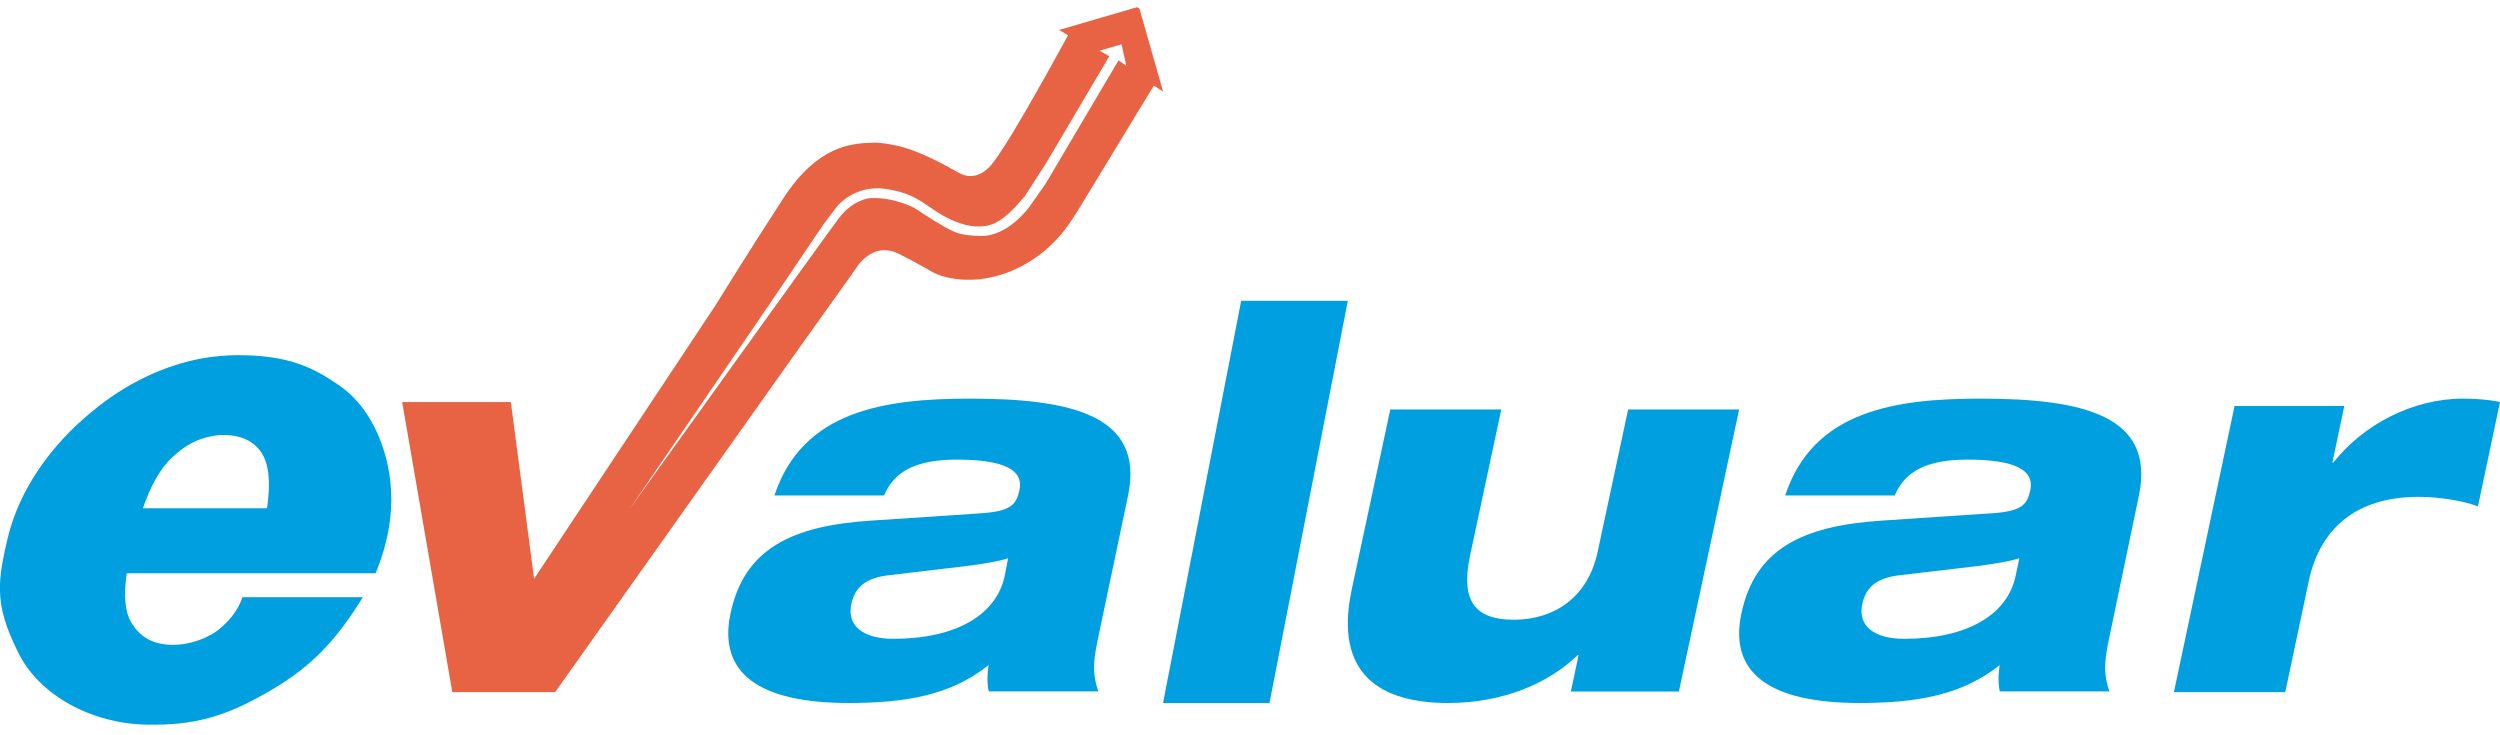
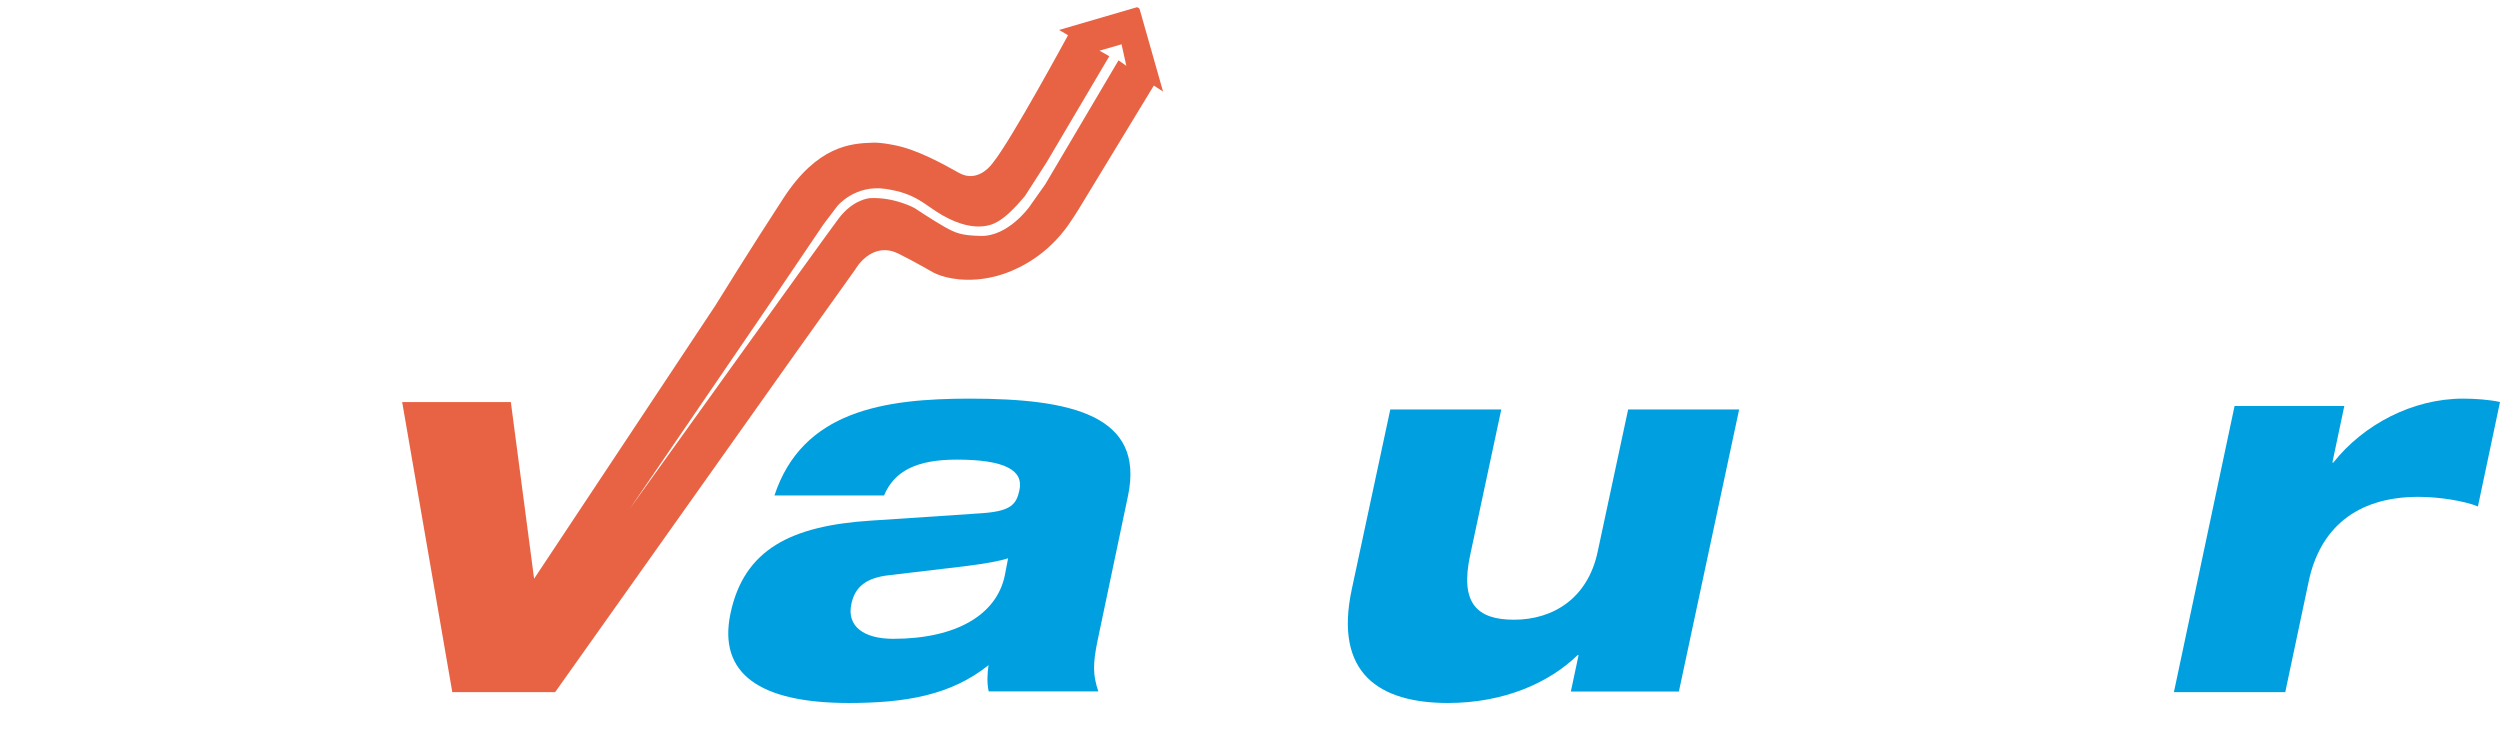
<svg xmlns="http://www.w3.org/2000/svg" width="228px" height="67px" viewBox="0 0 228 67" version="1.1">
  <title>Group</title>
  <desc>Created with Sketch.</desc>
  <g id="Page-1" stroke="none" stroke-width="1" fill="none" fill-rule="evenodd">
    <g id="12.9″-iPad-Pro" transform="translate(-569, -228)">
      <g id="Group-5" transform="translate(452, 228)">
        <g id="Group" transform="translate(117, -0)">
          <path d="M88.458,36.355 C80.623,36.355 73.18,37.464 70.628,45.189 L80.623,45.189 C81.551,42.972 83.568,41.917 87.245,41.917 C91.635,41.917 93.367,42.881 92.974,44.698 C92.688,46.044 92.153,46.625 89.511,46.807 L79.427,47.48 C72.163,47.952 67.844,50.079 66.612,55.986 C65.488,61.421 69.254,64.112 77.41,64.112 C82.461,64.112 86.709,63.439 90.154,60.658 C90.047,61.385 89.993,62.294 90.172,63.057 L100.167,63.057 C99.667,61.567 99.649,60.567 100.113,58.349 L102.88,45.189 C104.397,37.882 97.74,36.355 88.458,36.355 Z M91.635,52.496 C90.886,56.059 87.227,58.259 81.462,58.259 C78.767,58.259 77.214,57.113 77.642,55.096 C77.964,53.514 78.999,52.696 81.069,52.46 L87.976,51.642 C89.868,51.406 91.153,51.169 91.939,50.915 L91.635,52.496 Z" id="Shape" fill="#00A0E0" />
-           <polygon id="Path" fill="#00A0E0" points="113.195 27.433 106.07 64.112 115.779 64.112 122.922 27.433" />
          <path d="M148.486,37.346 L145.702,50.343 C144.798,54.562 141.653,56.518 138.073,56.518 C134.675,56.518 133.138,54.992 134.078,50.63 L136.917,37.346 L126.794,37.346 L123.287,53.718 C121.624,61.455 125.835,64.112 132.054,64.112 C137.17,64.112 141.291,62.263 143.876,59.749 L143.966,59.749 L143.261,63.07 L153.113,63.07 L158.609,37.346 L148.486,37.346 L148.486,37.346 Z" id="Path" fill="#00A0E0" />
-           <path d="M180.634,36.355 C172.799,36.355 165.358,37.464 162.806,45.189 L172.799,45.189 C173.727,42.972 175.744,41.917 179.42,41.917 C183.81,41.917 185.541,42.881 185.167,44.698 C184.881,46.044 184.346,46.625 181.705,46.807 L171.622,47.48 C164.358,47.952 160.04,50.079 158.808,55.986 C157.666,61.421 161.449,64.112 169.605,64.112 C174.655,64.112 178.903,63.439 182.365,60.658 C182.258,61.385 182.204,62.294 182.383,63.057 L192.376,63.057 C191.877,61.567 191.859,60.567 192.323,58.349 L195.071,45.189 C196.588,37.882 189.932,36.355 180.634,36.355 Z M183.828,52.496 C183.097,56.059 179.42,58.259 173.656,58.259 C170.961,58.259 169.409,57.113 169.837,55.096 C170.176,53.514 171.193,52.696 173.263,52.46 L180.188,51.642 C182.079,51.406 183.346,51.169 184.167,50.915 L183.828,52.496 Z" id="Shape" fill="#00A0E0" />
          <path d="M224.627,36.355 C220.021,36.355 215.542,38.722 212.804,42.182 L212.713,42.182 L213.801,37.029 L203.792,37.029 L198.261,63.12 L208.416,63.12 L210.555,53.015 C211.553,48.299 214.781,45.313 220.565,45.313 C222.487,45.313 224.79,45.696 225.987,46.187 L228,36.665 C227.039,36.446 225.715,36.355 224.627,36.355 Z" id="Path" fill="#00A0E0" />
          <path d="M103.93,0.818 C103.839,0.706 103.784,0.668 103.656,0.668 L96.598,2.729 L96.58,2.729 L96.872,2.897 L97.403,3.216 C97.348,3.309 92.21,12.806 90.564,14.829 C90.564,14.829 89.284,16.759 87.492,15.785 C86.048,14.979 83.707,13.668 81.659,13.256 C81.165,13.162 80.398,12.994 79.611,13.012 C77.563,13.069 74.546,13.312 71.438,18.089 C68.366,22.809 65.422,27.567 65.239,27.867 L48.71,52.78 L46.589,36.671 L36.678,36.671 L41.249,63.12 L50.63,63.12 L72.736,31.95 L72.736,31.95 L78.002,24.57 C78.002,24.57 79.465,21.929 81.933,23.128 C83.195,23.746 85.188,24.889 85.188,24.889 C85.188,24.889 85.627,25.113 86.304,25.282 C87.657,25.619 90.107,25.769 92.795,24.458 C95.153,23.334 96.653,21.648 97.494,20.43 C98.116,19.531 98.682,18.576 98.682,18.576 L105.228,7.805 L106.07,8.348 L103.93,0.818 Z M102.01,5.501 L95.336,16.796 L93.855,18.894 C93.855,18.894 91.935,21.573 89.449,21.517 C87.675,21.479 87.163,21.255 86.176,20.711 C85.206,20.168 83.396,18.969 83.396,18.969 C83.396,18.969 81.549,17.958 79.355,18.07 C79.355,18.07 77.838,18.145 76.503,19.906 C75.113,21.742 57.413,46.43 57.413,46.43 L70.103,27.848 L75.095,20.468 L76.357,18.801 C76.357,18.801 77.947,16.815 80.763,17.227 C83.561,17.639 84.292,18.67 85.901,19.606 C87.529,20.543 88.772,20.73 89.668,20.636 C90.564,20.543 91.533,20.206 93.471,17.883 L95.446,14.811 L101.169,5.126 L100.273,4.621 L102.285,4.04 L102.723,6.007 L102.01,5.501 Z" id="Shape" fill="#E86343" fill-rule="nonzero" />
-           <path d="M30.771,35.036 C28.65,33.607 26.475,32.39 21.694,32.39 C20.742,32.39 19.735,32.486 18.783,32.622 C14.99,33.24 11.377,35.036 8.376,37.546 C4.583,40.636 1.761,44.711 0.719,48.998 C0.306,50.697 0.054,51.991 0,53.247 L0,53.923 C0.036,55.622 0.539,57.225 1.618,59.426 C3.577,63.501 8.484,66.012 13.408,66.089 C15.493,66.128 17.201,65.954 18.783,65.548 C20.939,65.008 22.773,64.081 24.858,62.864 C28.398,60.759 30.609,58.48 33.09,54.463 L22.108,54.463 C21.533,56.24 19.951,57.515 19.232,57.901 C19.07,57.939 18.944,58.036 18.765,58.133 C17.758,58.577 16.769,58.808 15.763,58.808 C13.966,58.808 12.725,58.094 11.935,56.703 C11.395,55.757 11.27,54.289 11.557,52.281 L18.765,52.281 L34.258,52.281 C35.84,48.399 36.001,45.116 35.264,41.988 C34.474,38.84 32.892,36.426 30.771,35.036 Z M24.354,46.352 L18.783,46.352 L13.031,46.352 C13.696,44.421 14.487,42.992 15.403,42.007 C16.446,40.945 17.56,40.211 18.783,39.902 C19.286,39.767 19.825,39.67 20.364,39.67 C21.946,39.67 23.114,40.211 23.815,41.235 C24.534,42.297 24.696,43.996 24.354,46.352 Z" id="Shape" fill="#00A0E0" />
        </g>
      </g>
    </g>
  </g>
</svg>